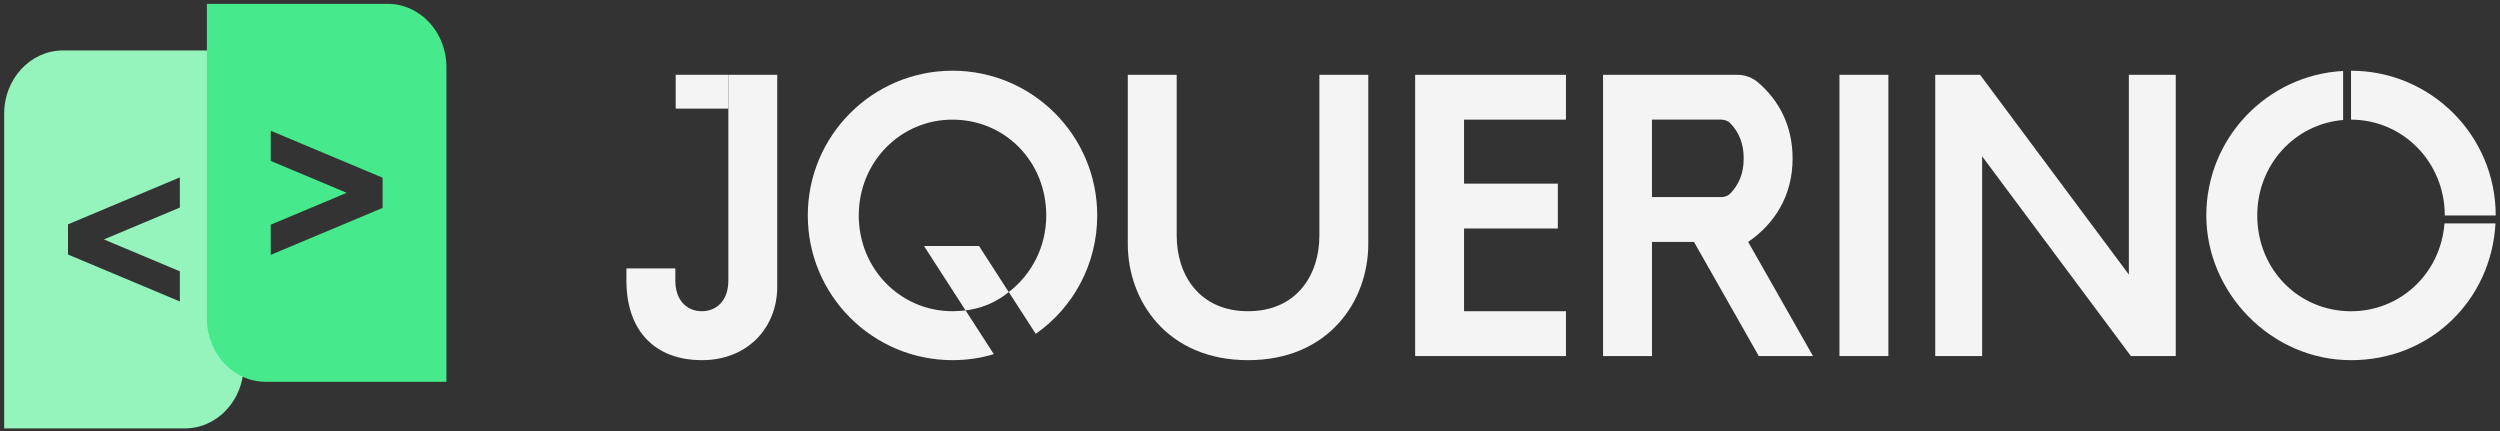
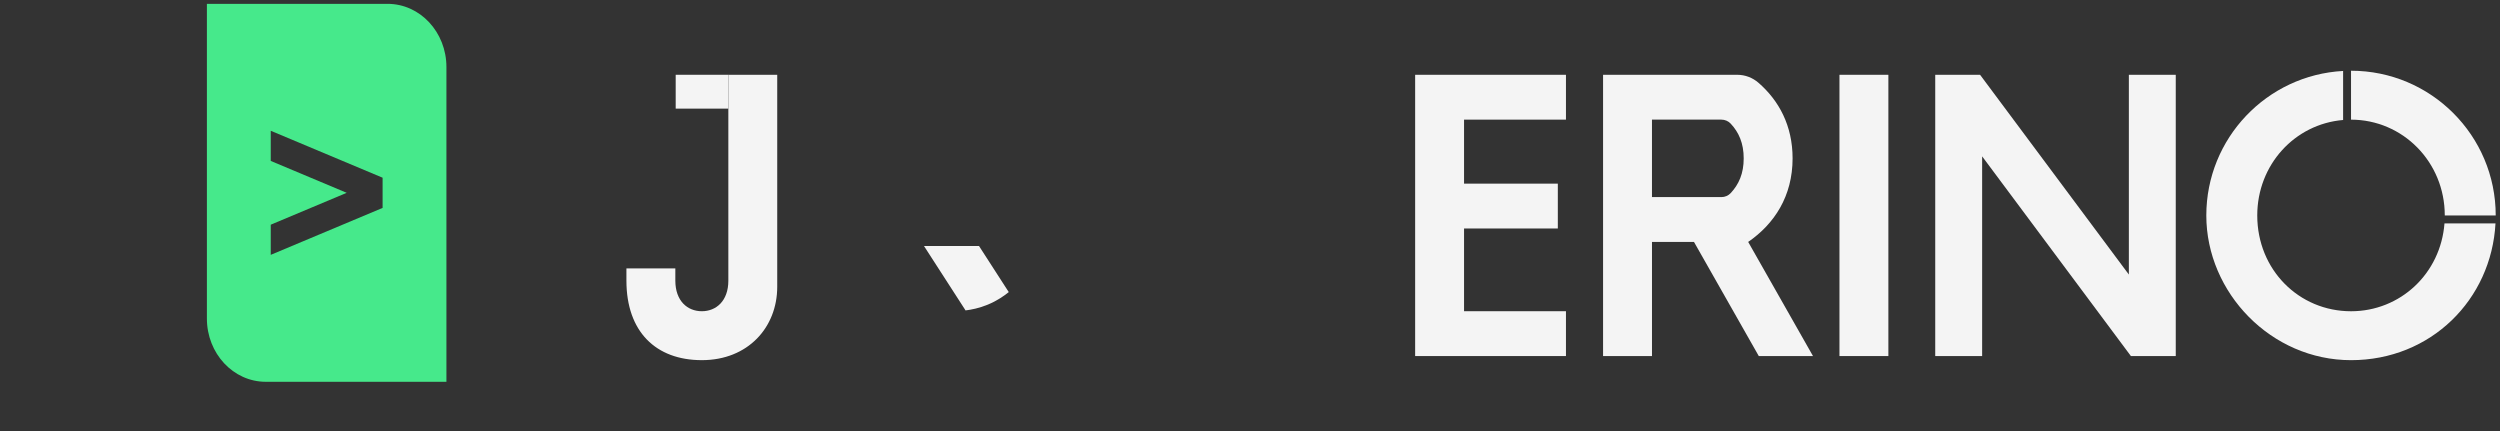
<svg xmlns="http://www.w3.org/2000/svg" id="Camada_1" data-name="Camada 1" viewBox="0 0 1849.7 318.97">
  <rect x="0" y="0" width="1849.7" height="318.97" fill="#333333" stroke="none" />
  <defs>
    <style> .cls-1 { fill: #46e98b; } .cls-2 { fill: #f4f4f4; } .cls-3 { fill: #95f4bc; } </style>
  </defs>
  <g>
-     <path class="cls-2" d="M563.77,174.84v2.43h-.02c0-.81.02-1.61.02-2.43Z" />
    <path class="cls-2" d="M538.89,55.34v152.3c0,15.08-9.05,22.63-19.62,22.63s-19.6-7.54-19.6-22.63v-9.05h-36.19v9.05c0,37.71,21.71,58.83,55.78,58.83s55.8-24.13,55.8-54.3V55.34h-36.19Z" />
-     <path class="cls-2" d="M704.74,52.33c-59.1,0-107.07,47.94-107.07,107.07s47.97,107.07,107.07,107.07c10.5,0,20.96-1.49,30.55-4.47l-20.87-32.34h-.03c-3.01.31-6.33.6-9.65.6-38.6,0-69.36-31.36-69.36-70.86s30.76-70.88,69.36-70.88,69.36,30.77,69.36,70.88c0,23.21-10.83,43.71-27.73,56.68l19.95,30.92c.09-.05.17-.1.26-.16,27.43-19.3,45.23-51.26,45.23-87.45,0-59.13-47.95-107.07-107.08-107.07Z" />
-     <path class="cls-2" d="M976.18,55.34v119.14c0,28.64-16.59,55.78-52.77,55.78s-52.79-27.14-52.79-55.78V55.34h-36.19v125.16c0,42.22,29.25,85.97,88.98,85.97s88.96-43.75,88.96-85.97V55.34h-36.19Z" />
    <path class="cls-2" d="M1158.62,88.52v-33.18h-111.58v208.1h111.58v-33.18h-75.4v-61.21h69.38v-33.18h-69.38v-47.36h75.4Z" />
    <path class="cls-2" d="M1293.44,179c19.3-13.27,32.86-33.78,32.86-61.82,0-24.2-10.09-42.78-25.25-55.95-4.36-3.79-9.93-5.89-15.7-5.89h-99.27v208.1h36.19v-84.44h31.07l47.95,84.44h40.11l-47.95-84.44ZM1273.62,145.82h-51.36v-57.31h51.36c2.6,0,5.1,1.05,6.88,2.95,6.03,6.46,9.63,14.51,9.63,25.72s-3.6,19.24-9.63,25.7c-1.77,1.9-4.28,2.95-6.88,2.95Z" />
    <path class="cls-2" d="M1360.98,55.34v208.1h36.19V55.34h-36.19Z" />
    <path class="cls-2" d="M1575.1,55.34v147.79l-110.08-147.79h-33.18v208.1h34.7V115.68l110.08,147.77h33.18V55.34h-34.7Z" />
    <g>
      <rect class="cls-2" x="499.93" y="55.33" width="38.95" height="25.04" />
      <path class="cls-2" d="M746.36,216.1c-3.44,2.81-8.56,6.39-15.38,9.24-6.47,2.68-12.28,3.8-16.56,4.32h-.03l-30.75-47.66h40.71l21.61,33.49.39.6Z" />
      <g>
-         <path class="cls-2" d="M1846.38,165.27h-37.75c-2.87,37.22-32.75,65.02-69.15,65.02-38.61,0-69.38-30.77-69.38-70.88,0-37.49,27.71-67.64,63.52-70.63v-36.28c-56.41,3.05-101.21,49.78-101.21,106.91s47.95,107.07,107.07,107.07,103.85-44.8,106.89-101.21Z" />
+         <path class="cls-2" d="M1846.38,165.27h-37.75c-2.87,37.22-32.75,65.02-69.15,65.02-38.61,0-69.38-30.77-69.38-70.88,0-37.49,27.71-67.64,63.52-70.63v-36.28c-56.41,3.05-101.21,49.78-101.21,106.91s47.95,107.07,107.07,107.07,103.85-44.8,106.89-101.21" />
        <path class="cls-2" d="M1846.53,159.4c0-59.1-47.95-107.07-107.05-107.07v36.2c38.3,0,69.36,31.36,69.36,70.87h37.69Z" />
      </g>
    </g>
    <path class="cls-2" d="M746.36,216.1l-.39-.6h.03l.37.58s0,0-.02.02Z" />
  </g>
-   <path class="cls-3" d="M46.64,37.33c-24.07,0-43.56,20.93-43.56,46.77v232.87s133.66,0,133.66,0c24.04,0,43.56-20.93,43.56-46.77V37.33s-133.65,0-133.65,0ZM133.07,153.56l-56.2,23.59,56.2,23.59v22.31s-82.76-34.73-82.76-34.73v-22.34s82.76-34.73,82.76-34.73v22.31Z" />
  <path class="cls-1" d="M286.74,2.84c24.07,0,43.56,20.93,43.56,46.77v232.87s-133.66,0-133.66,0c-24.04,0-43.56-20.93-43.56-46.77V2.84s133.65,0,133.65,0ZM200.32,119.07l56.2,23.59-56.2,23.59v22.31s82.76-34.73,82.76-34.73v-22.34s-82.76-34.73-82.76-34.73v22.31Z" />
</svg>